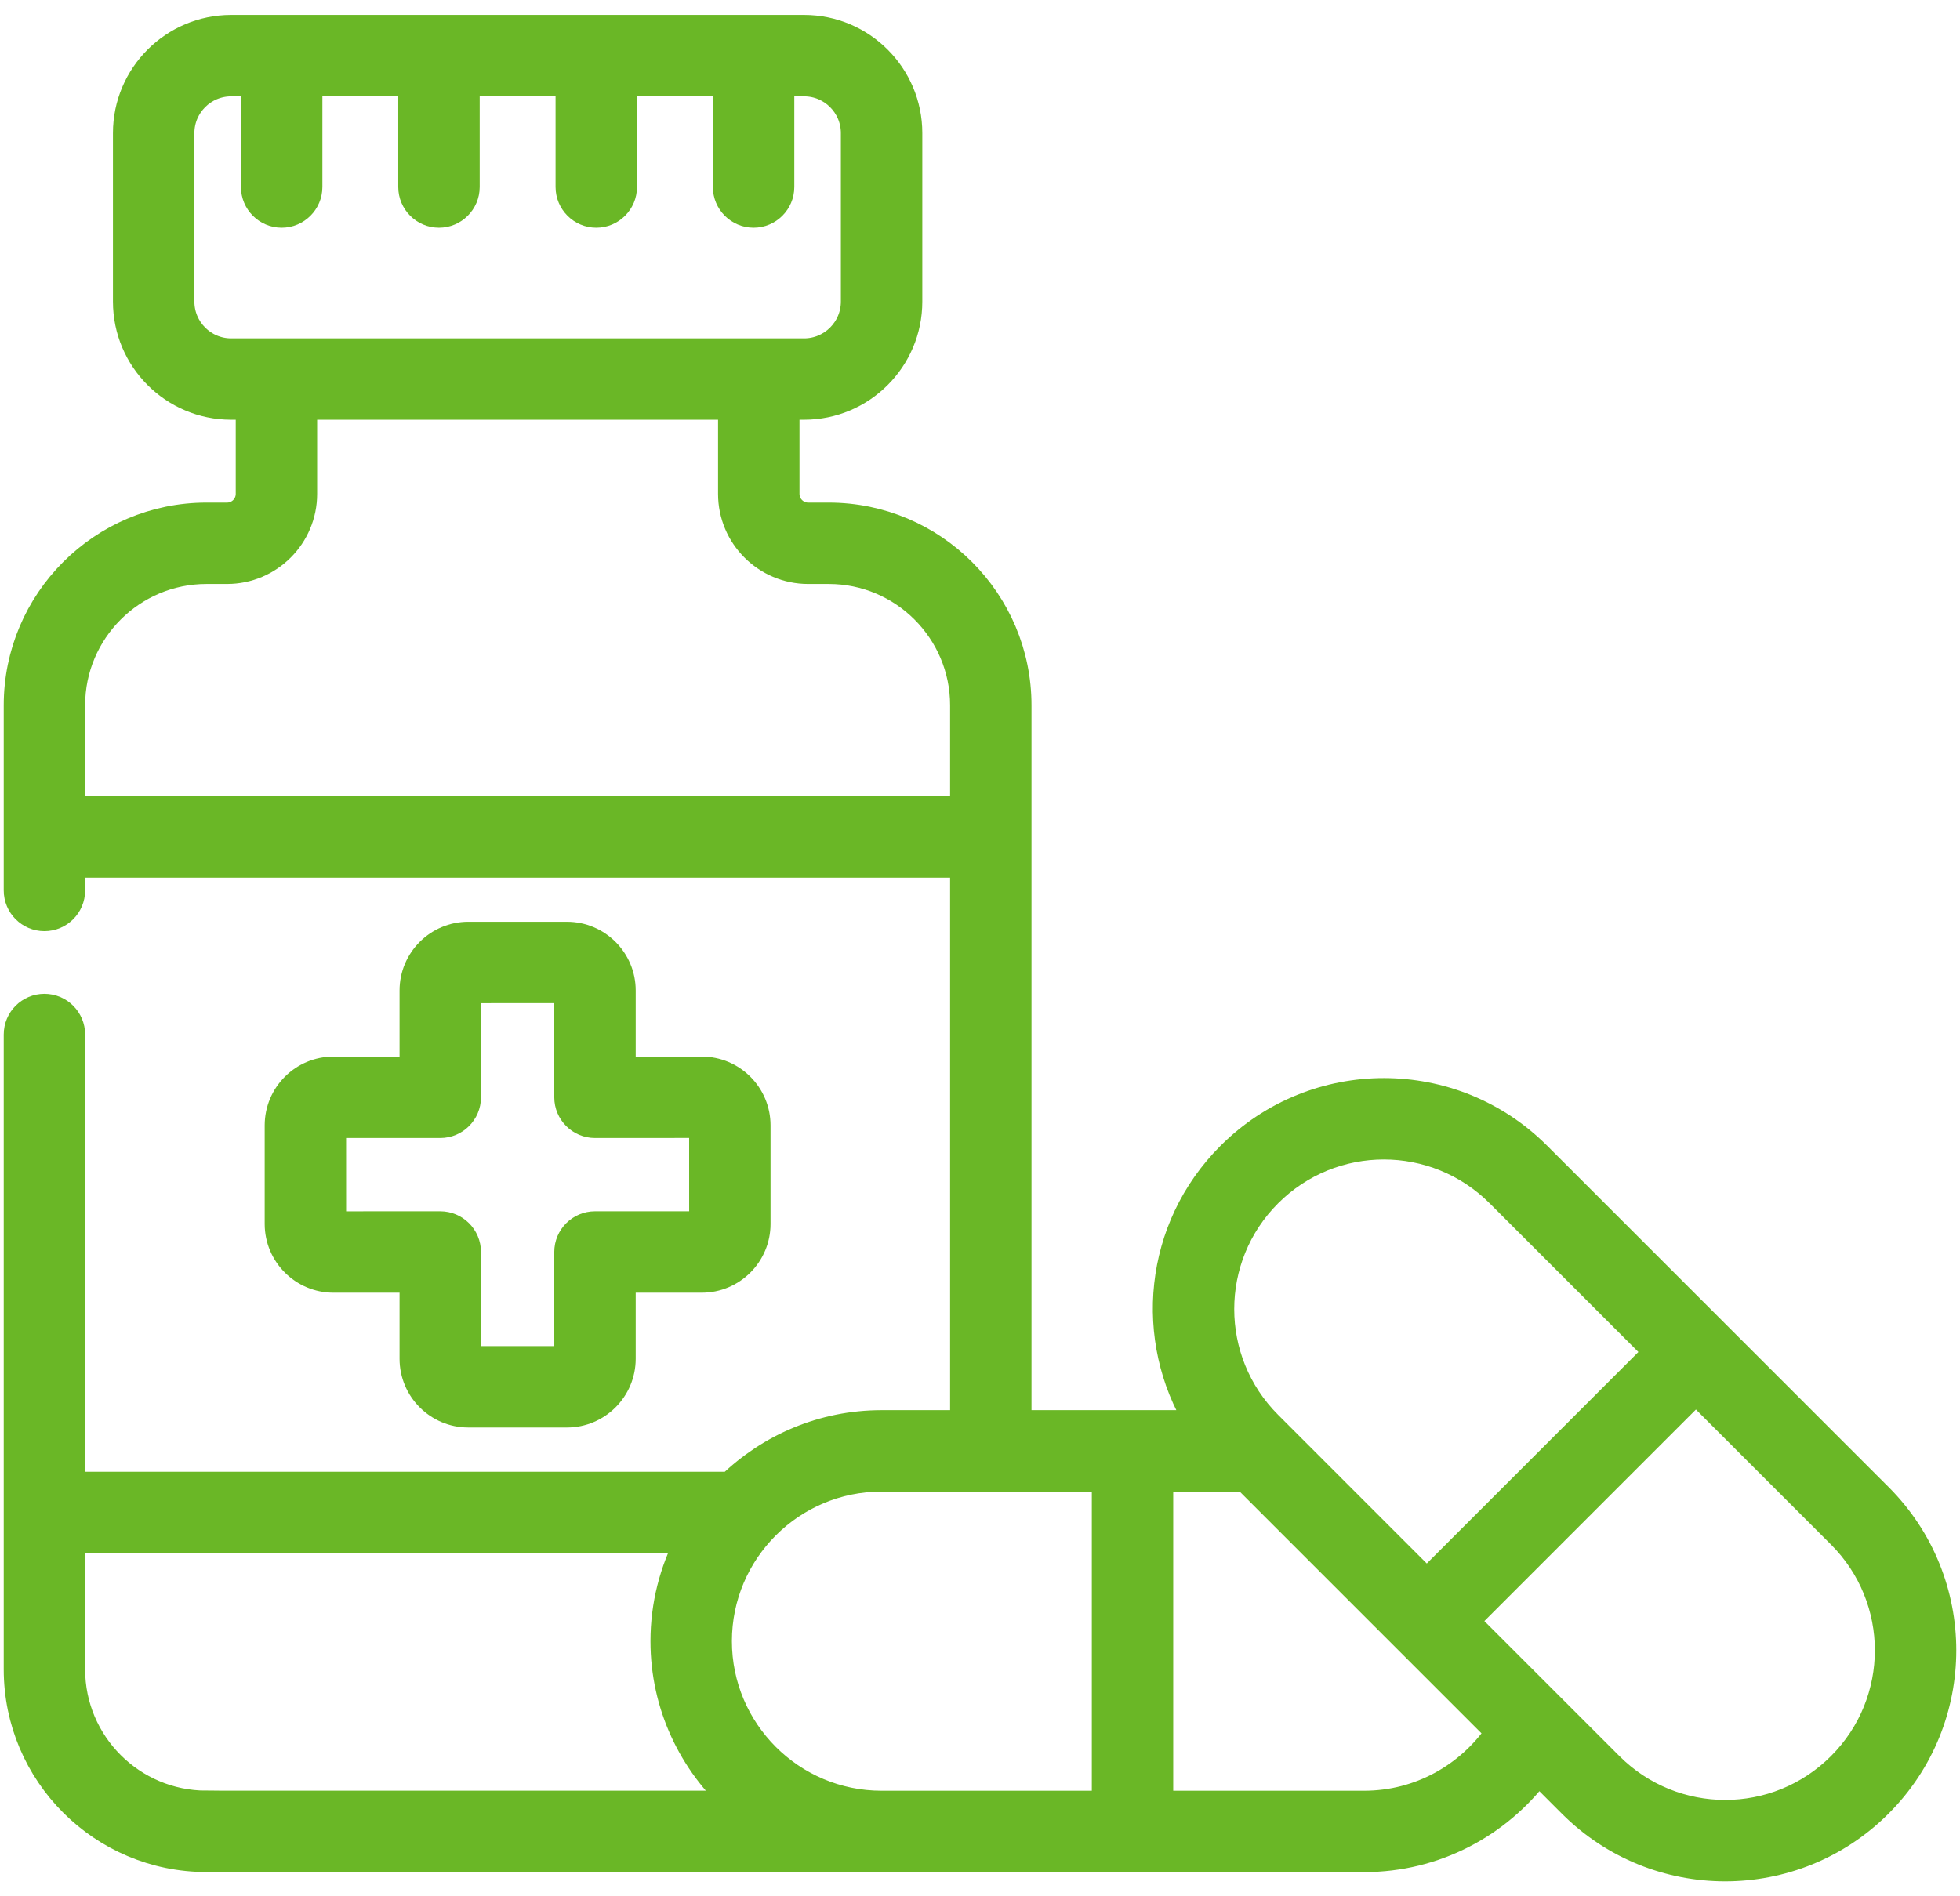
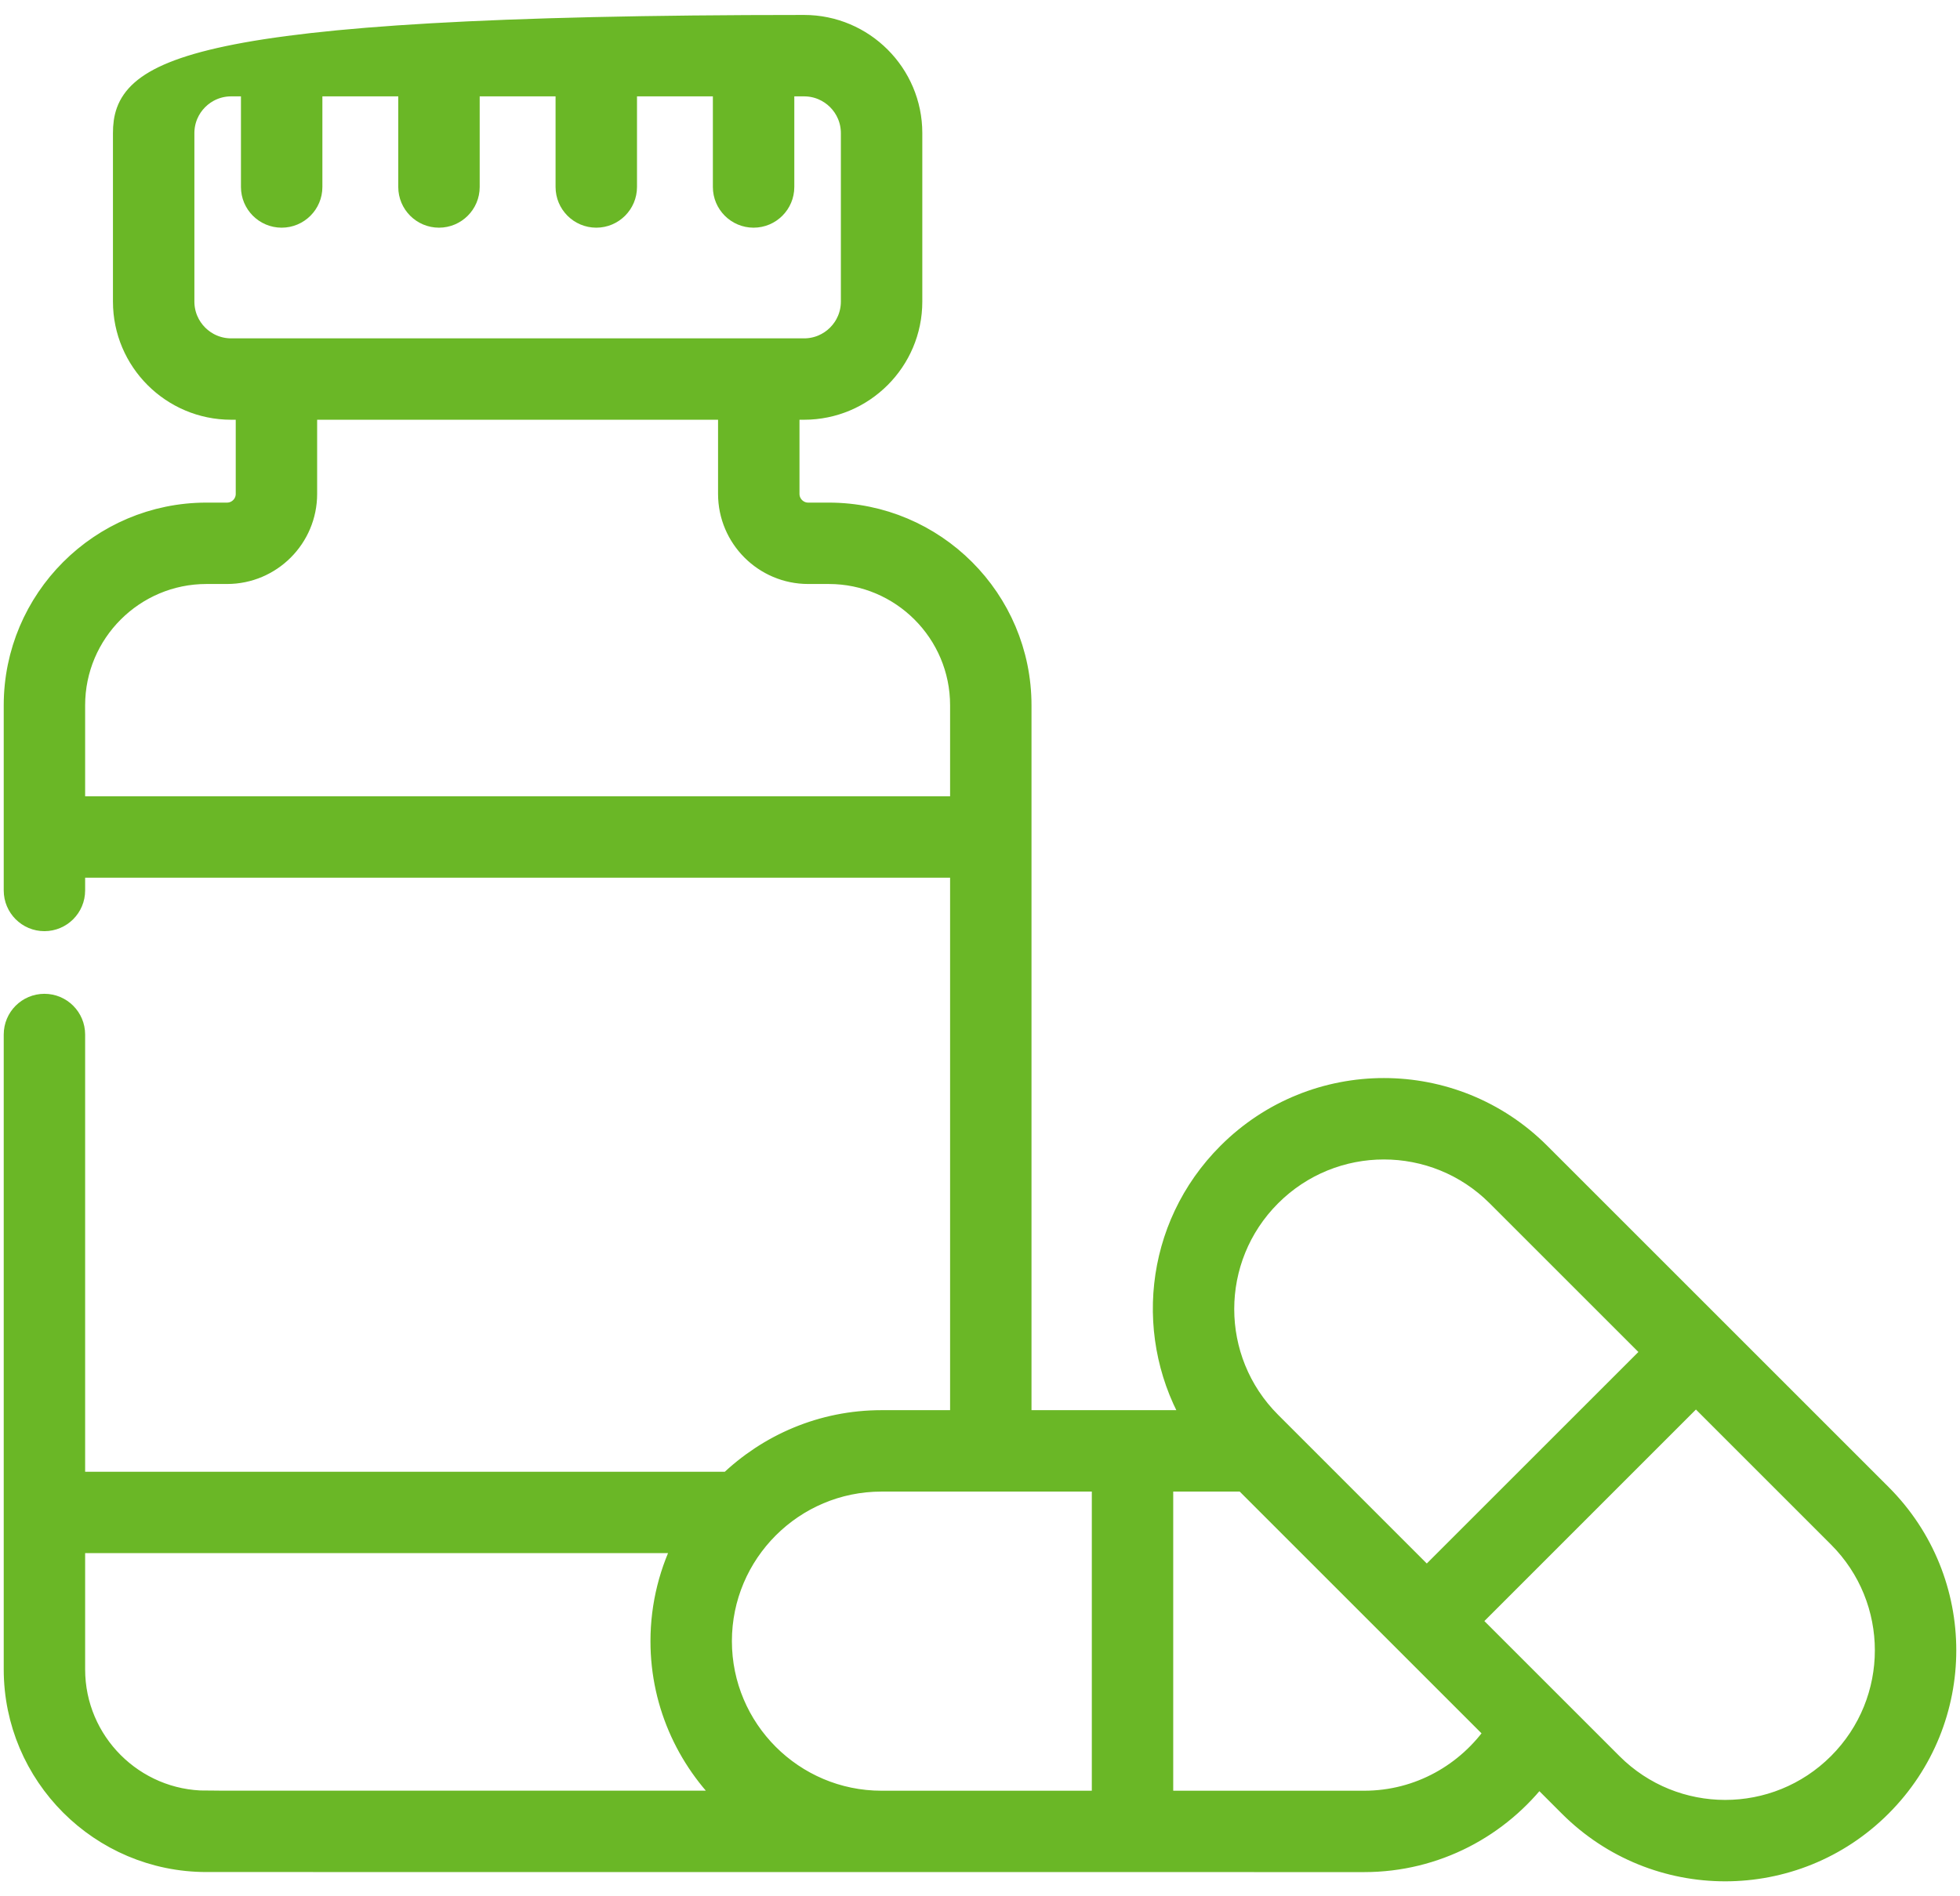
<svg xmlns="http://www.w3.org/2000/svg" width="62" height="60" viewBox="0 0 62 60" fill="none">
  <g clip-path="url(#clip0_1074_800)">
-     <path d="M59.457 47.333C55.701 43.577 52.492 40.368 48.66 36.536C45.962 33.836 41.59 33.835 38.891 36.536C36.566 38.859 36.264 42.377 37.885 45.019C37.791 45.019 32.075 45.019 32.229 45.019C32.229 36.995 32.229 27.24 32.229 22.316C32.229 19 29.532 16.303 26.216 16.303H25.565C25.193 16.303 24.89 16 24.89 15.628V12.881H25.436C27.277 12.881 28.775 11.383 28.775 9.543V4.211C28.775 2.371 27.277 0.873 25.436 0.873H7.312C5.471 0.873 3.973 2.371 3.973 4.211V9.543C3.973 11.384 5.471 12.881 7.312 12.881H7.857V15.628C7.857 16 7.554 16.303 7.182 16.303H6.531C3.215 16.303 0.518 19 0.518 22.316C0.518 22.741 0.518 28.358 0.518 28.175C0.518 28.665 0.915 29.063 1.405 29.063C1.895 29.063 2.293 28.665 2.293 28.175V27.371H30.454V45.019H27.884C26.021 45.019 24.332 45.764 23.088 46.967H2.293V32.733C2.293 32.242 1.895 31.845 1.405 31.845C0.915 31.845 0.518 32.242 0.518 32.733V52.82C0.518 56.136 3.215 58.833 6.531 58.833C12.828 58.834 36.205 58.836 43.154 58.835C45.404 58.835 47.402 57.749 48.663 56.077L49.688 57.102C52.386 59.801 56.758 59.803 59.457 57.102C62.157 54.404 62.158 50.032 59.457 47.333ZM5.749 9.543V4.211C5.749 3.35 6.45 2.649 7.312 2.649H8.022V5.916C8.022 6.406 8.42 6.804 8.91 6.804C9.4 6.804 9.798 6.406 9.798 5.916V2.649H12.998V5.916C12.998 6.406 13.396 6.804 13.886 6.804C14.376 6.804 14.774 6.406 14.774 5.916V2.649H17.974V5.916C17.974 6.406 18.372 6.804 18.862 6.804C19.352 6.804 19.75 6.406 19.75 5.916V2.649H22.95V5.916C22.95 6.406 23.348 6.804 23.838 6.804C24.328 6.804 24.726 6.406 24.726 5.916V2.649H25.436C26.298 2.649 26.999 3.35 26.999 4.211V9.543C26.999 10.405 26.298 11.106 25.436 11.106H7.312C6.45 11.106 5.749 10.405 5.749 9.543ZM2.293 25.595V22.316C2.293 19.979 4.194 18.078 6.531 18.078H7.182C8.533 18.078 9.632 16.979 9.632 15.628V12.882H23.114V15.628C23.114 16.979 24.214 18.078 25.565 18.078H26.216C28.553 18.078 30.454 19.979 30.454 22.316V25.595H2.293ZM40.147 37.791C42.153 35.785 45.399 35.785 47.405 37.791L52.392 42.778L45.133 50.036L40.147 45.049C38.14 43.043 38.141 39.797 40.147 37.791ZM6.531 57.057C4.194 57.057 2.293 55.157 2.293 52.82V48.742H21.76C21.262 49.696 20.976 50.778 20.976 51.927C20.976 53.964 21.867 55.792 23.274 57.058H6.531V57.057ZM27.884 57.06C25.054 57.06 22.752 54.757 22.752 51.927C22.752 49.097 25.054 46.795 27.884 46.795H34.937V57.06H27.884V57.06ZM43.154 57.06H36.712V46.795H39.381L47.39 54.804C46.465 56.161 44.916 57.06 43.154 57.06ZM58.202 55.847C56.196 57.853 52.949 57.852 50.944 55.847L46.389 51.292L53.647 44.033L58.202 48.588C60.208 50.594 60.208 53.841 58.202 55.847Z" fill="#6AB726" stroke="#6AB726" stroke-width="0.8" />
-     <path d="M17.934 29.566H14.813C13.835 29.566 13.039 30.362 13.039 31.34V33.831H10.548C9.569 33.831 8.773 34.627 8.773 35.606V38.727C8.773 39.706 9.569 40.502 10.548 40.502H13.039V42.992C13.039 43.971 13.835 44.767 14.813 44.767H17.934C18.913 44.767 19.709 43.971 19.709 42.992V40.502H22.2C23.178 40.502 23.974 39.706 23.974 38.727V35.606C23.974 34.627 23.178 33.831 22.2 33.831H19.709V31.34C19.709 30.362 18.913 29.566 17.934 29.566ZM22.199 35.605L22.2 38.726H18.821C18.331 38.726 17.933 39.124 17.933 39.614L17.934 42.991L14.815 42.992V39.614C14.815 39.124 14.417 38.726 13.927 38.726L10.549 38.727L10.548 35.607H13.927C14.417 35.607 14.815 35.209 14.815 34.719L14.813 31.342L17.933 31.34V34.719C17.933 35.209 18.331 35.607 18.821 35.607L22.199 35.605Z" fill="#6AB726" stroke="#6AB726" stroke-width="0.8" />
+     <path d="M59.457 47.333C55.701 43.577 52.492 40.368 48.66 36.536C45.962 33.836 41.59 33.835 38.891 36.536C36.566 38.859 36.264 42.377 37.885 45.019C37.791 45.019 32.075 45.019 32.229 45.019C32.229 36.995 32.229 27.24 32.229 22.316C32.229 19 29.532 16.303 26.216 16.303H25.565C25.193 16.303 24.89 16 24.89 15.628V12.881H25.436C27.277 12.881 28.775 11.383 28.775 9.543V4.211C28.775 2.371 27.277 0.873 25.436 0.873C5.471 0.873 3.973 2.371 3.973 4.211V9.543C3.973 11.384 5.471 12.881 7.312 12.881H7.857V15.628C7.857 16 7.554 16.303 7.182 16.303H6.531C3.215 16.303 0.518 19 0.518 22.316C0.518 22.741 0.518 28.358 0.518 28.175C0.518 28.665 0.915 29.063 1.405 29.063C1.895 29.063 2.293 28.665 2.293 28.175V27.371H30.454V45.019H27.884C26.021 45.019 24.332 45.764 23.088 46.967H2.293V32.733C2.293 32.242 1.895 31.845 1.405 31.845C0.915 31.845 0.518 32.242 0.518 32.733V52.82C0.518 56.136 3.215 58.833 6.531 58.833C12.828 58.834 36.205 58.836 43.154 58.835C45.404 58.835 47.402 57.749 48.663 56.077L49.688 57.102C52.386 59.801 56.758 59.803 59.457 57.102C62.157 54.404 62.158 50.032 59.457 47.333ZM5.749 9.543V4.211C5.749 3.35 6.45 2.649 7.312 2.649H8.022V5.916C8.022 6.406 8.42 6.804 8.91 6.804C9.4 6.804 9.798 6.406 9.798 5.916V2.649H12.998V5.916C12.998 6.406 13.396 6.804 13.886 6.804C14.376 6.804 14.774 6.406 14.774 5.916V2.649H17.974V5.916C17.974 6.406 18.372 6.804 18.862 6.804C19.352 6.804 19.75 6.406 19.75 5.916V2.649H22.95V5.916C22.95 6.406 23.348 6.804 23.838 6.804C24.328 6.804 24.726 6.406 24.726 5.916V2.649H25.436C26.298 2.649 26.999 3.35 26.999 4.211V9.543C26.999 10.405 26.298 11.106 25.436 11.106H7.312C6.45 11.106 5.749 10.405 5.749 9.543ZM2.293 25.595V22.316C2.293 19.979 4.194 18.078 6.531 18.078H7.182C8.533 18.078 9.632 16.979 9.632 15.628V12.882H23.114V15.628C23.114 16.979 24.214 18.078 25.565 18.078H26.216C28.553 18.078 30.454 19.979 30.454 22.316V25.595H2.293ZM40.147 37.791C42.153 35.785 45.399 35.785 47.405 37.791L52.392 42.778L45.133 50.036L40.147 45.049C38.14 43.043 38.141 39.797 40.147 37.791ZM6.531 57.057C4.194 57.057 2.293 55.157 2.293 52.82V48.742H21.76C21.262 49.696 20.976 50.778 20.976 51.927C20.976 53.964 21.867 55.792 23.274 57.058H6.531V57.057ZM27.884 57.06C25.054 57.06 22.752 54.757 22.752 51.927C22.752 49.097 25.054 46.795 27.884 46.795H34.937V57.06H27.884V57.06ZM43.154 57.06H36.712V46.795H39.381L47.39 54.804C46.465 56.161 44.916 57.06 43.154 57.06ZM58.202 55.847C56.196 57.853 52.949 57.852 50.944 55.847L46.389 51.292L53.647 44.033L58.202 48.588C60.208 50.594 60.208 53.841 58.202 55.847Z" fill="#6AB726" stroke="#6AB726" stroke-width="0.8" />
  </g>
  <defs>
    <clipPath id="clip0_1074_800">
      <rect width="62" height="60" fill="white" />
    </clipPath>
  </defs>
</svg>